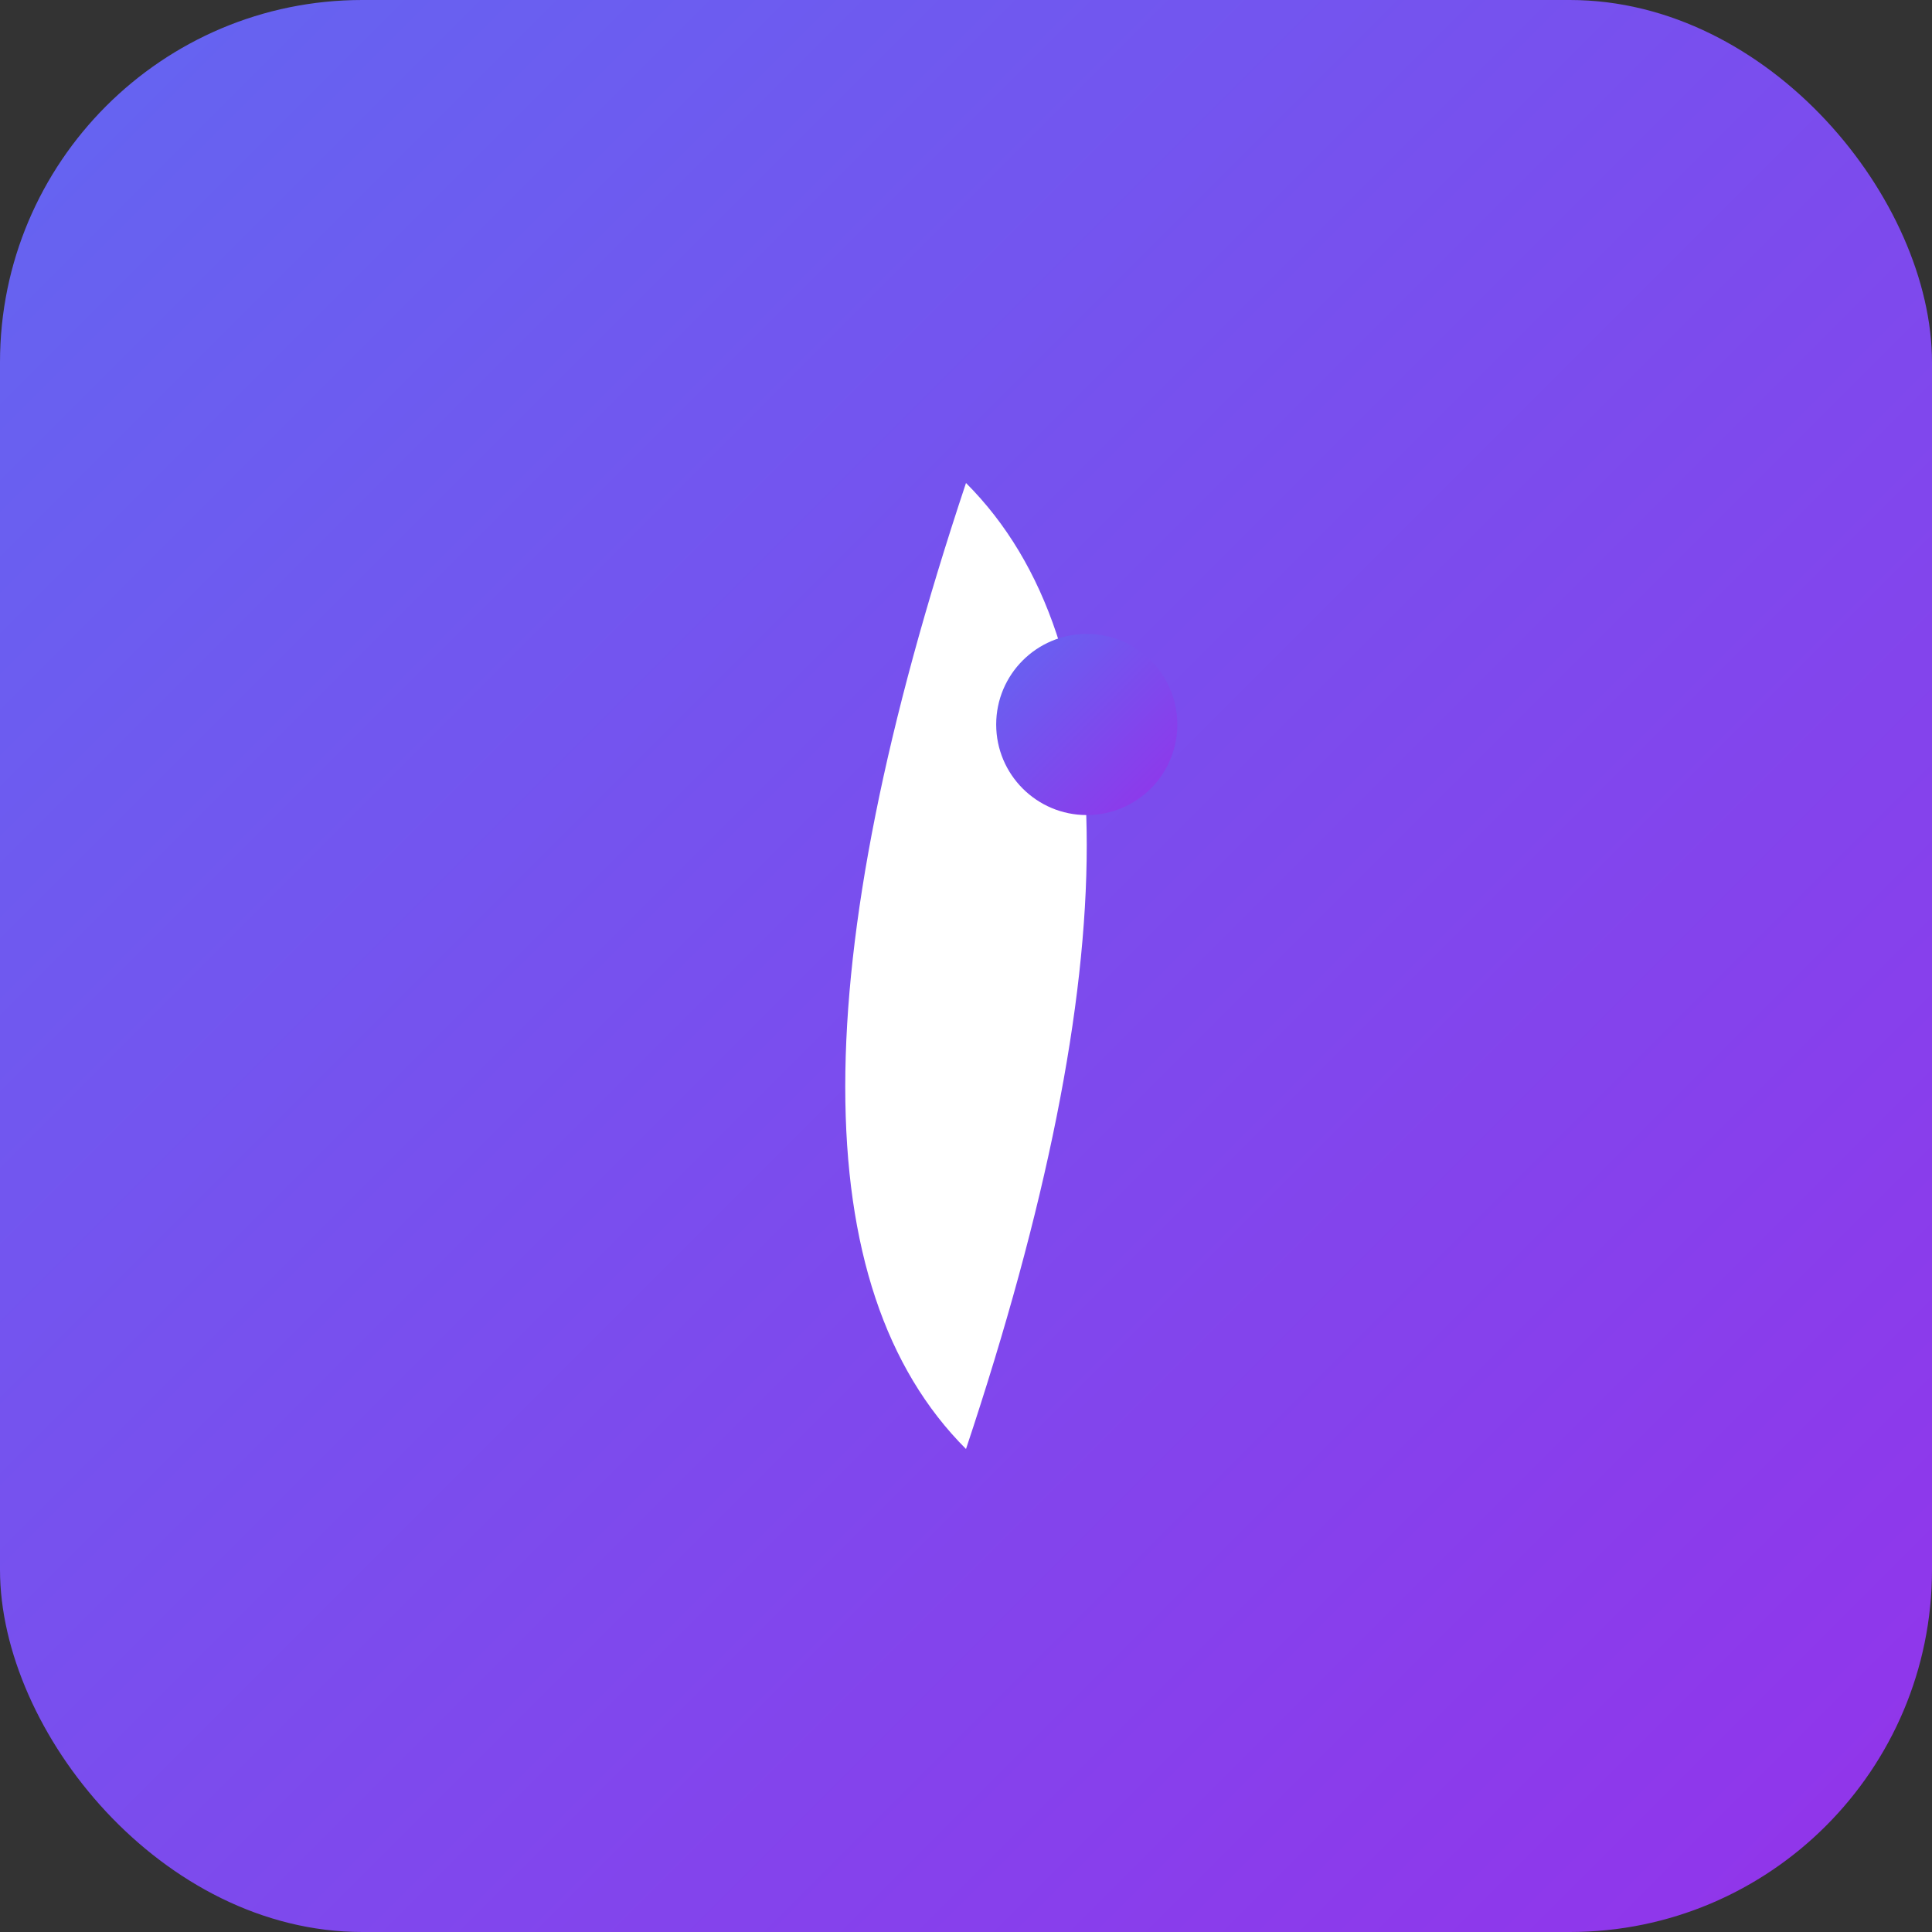
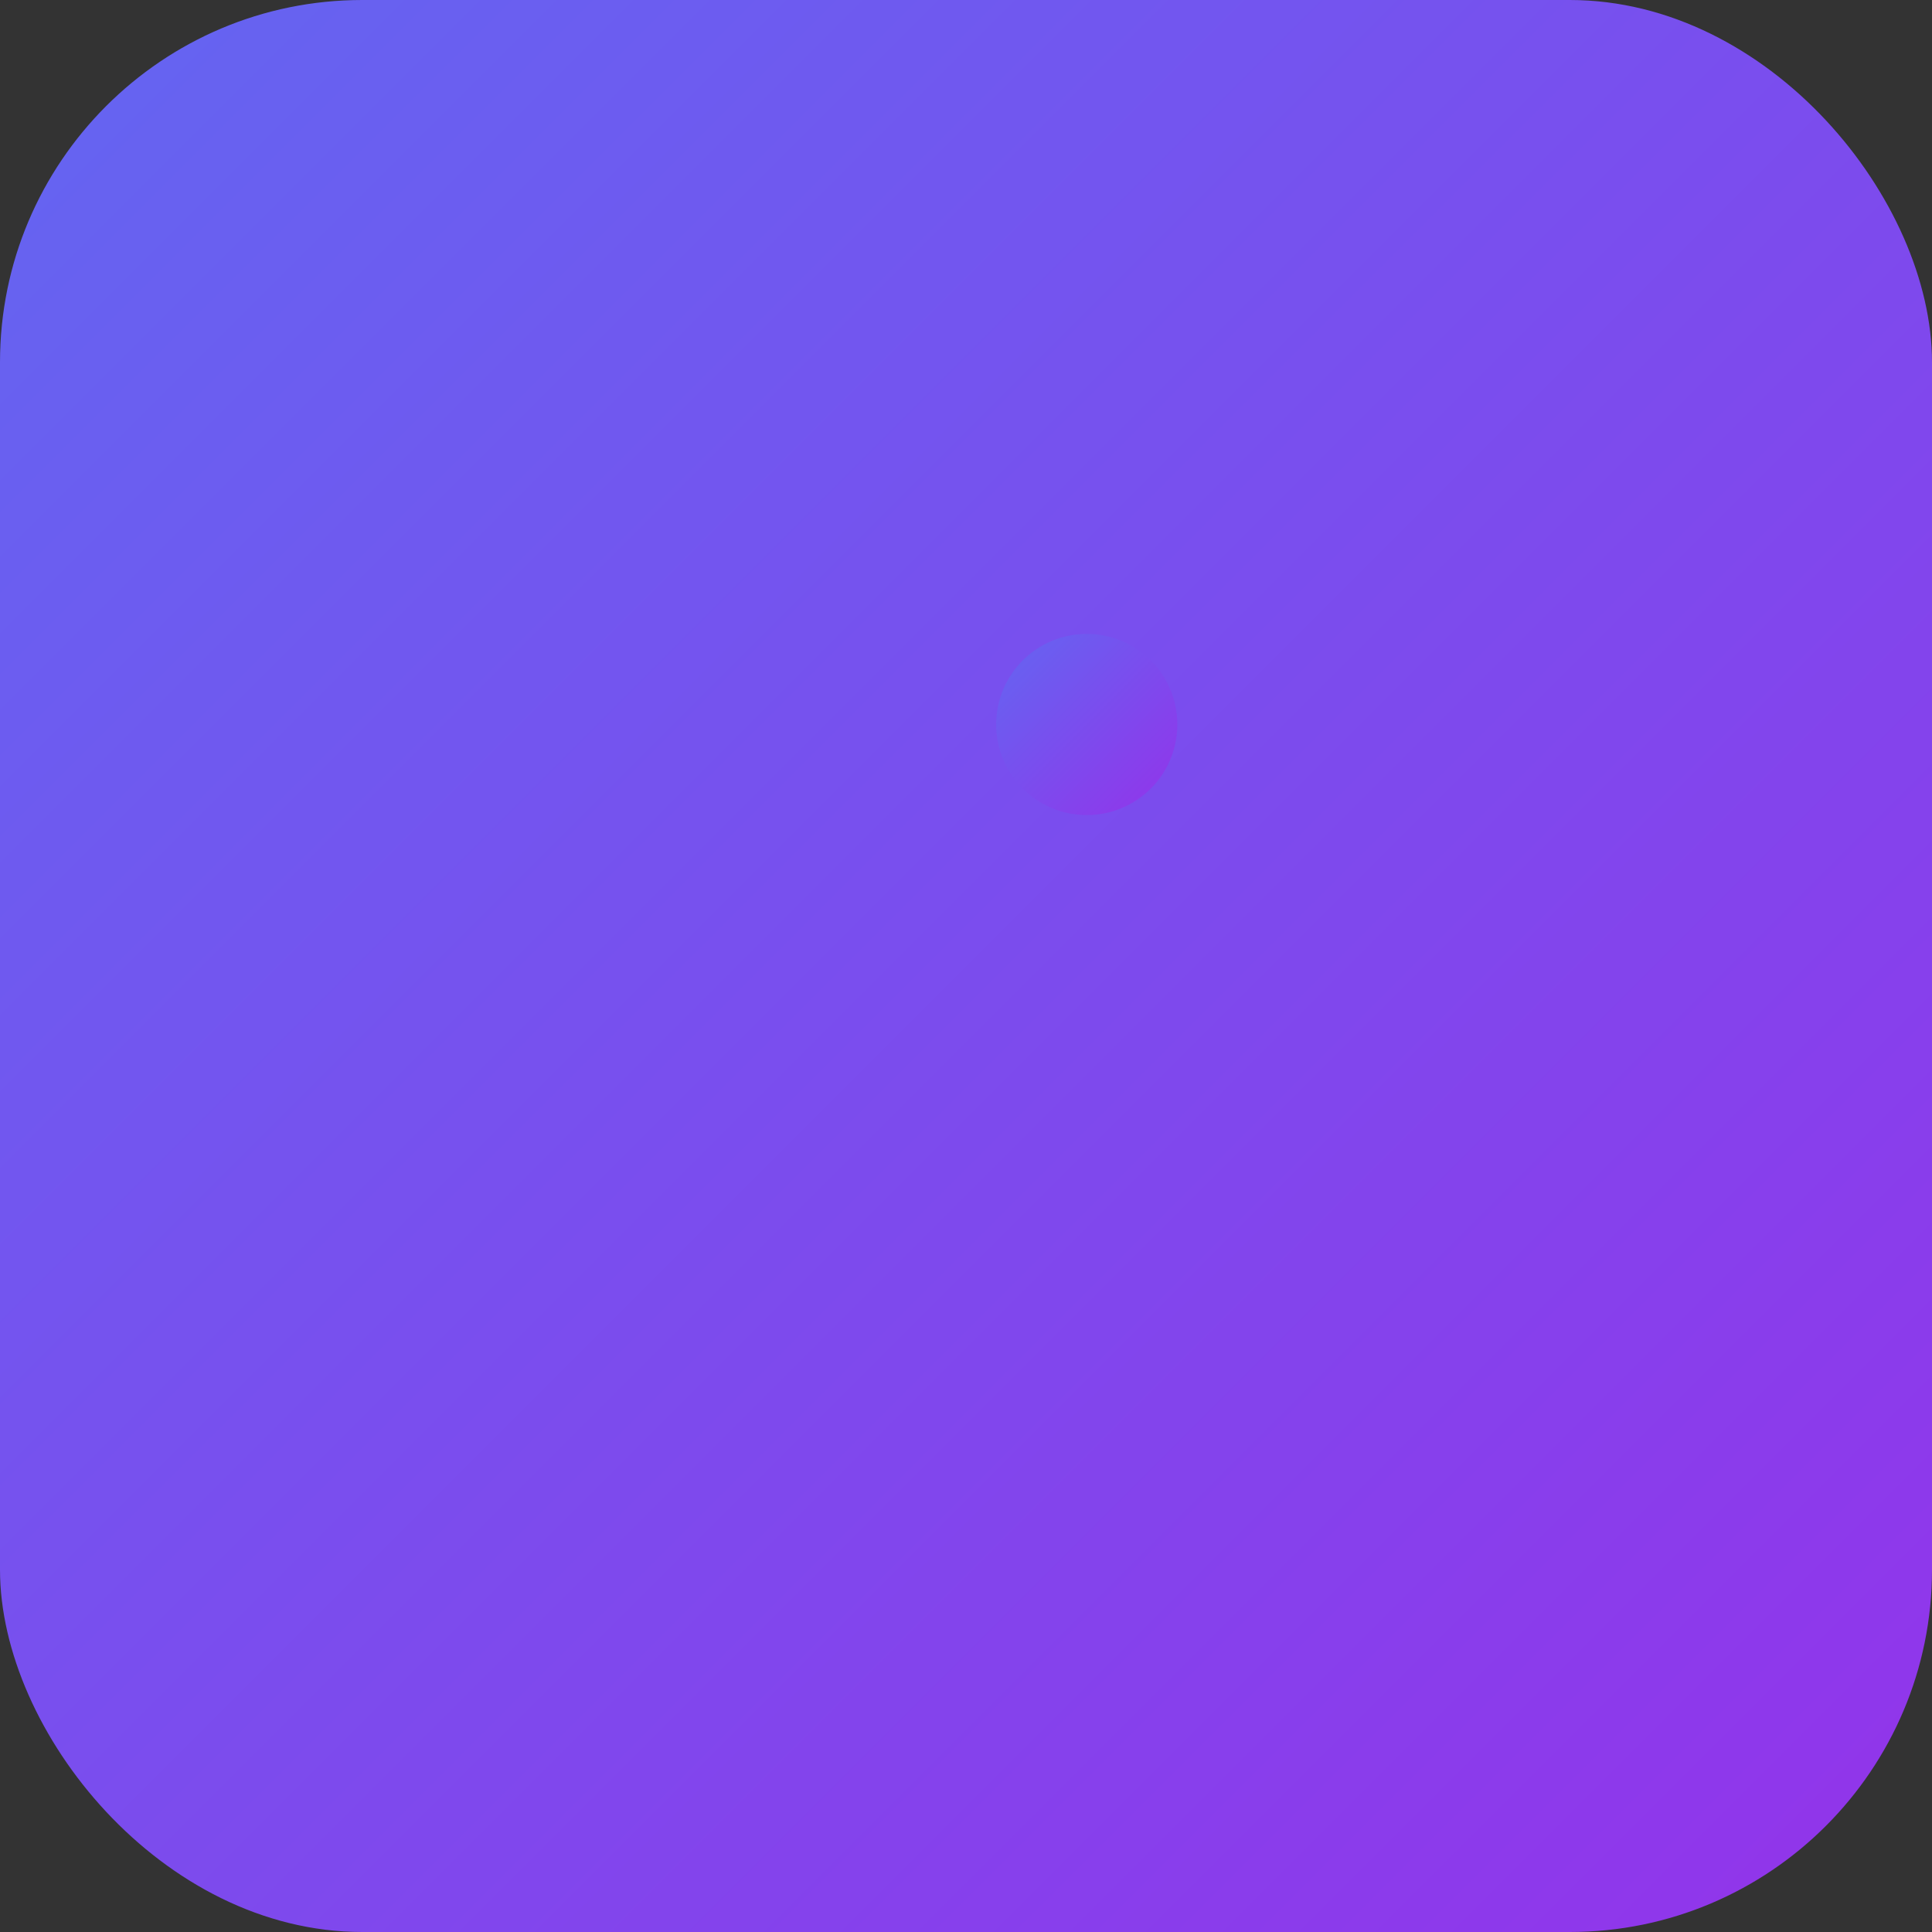
<svg xmlns="http://www.w3.org/2000/svg" width="32" height="32" viewBox="0 0 32 32" fill="none">
  <rect x="0" y="0" width="32" height="32" fill="#333333" stroke="none" />
  <defs>
    <linearGradient id="logoGradient" x1="0%" y1="0%" x2="100%" y2="100%">
      <stop offset="0%" style="stop-color:#6366f1" />
      <stop offset="100%" style="stop-color:#9333ea" />
    </linearGradient>
  </defs>
  <rect width="32" height="32" rx="6" fill="url(#logoGradient)" />
-   <path d="M16 8 Q20 12 16 24 Q12 20 16 8" fill="white" />
  <circle cx="18" cy="12" r="1.5" fill="url(#logoGradient)" />
</svg>